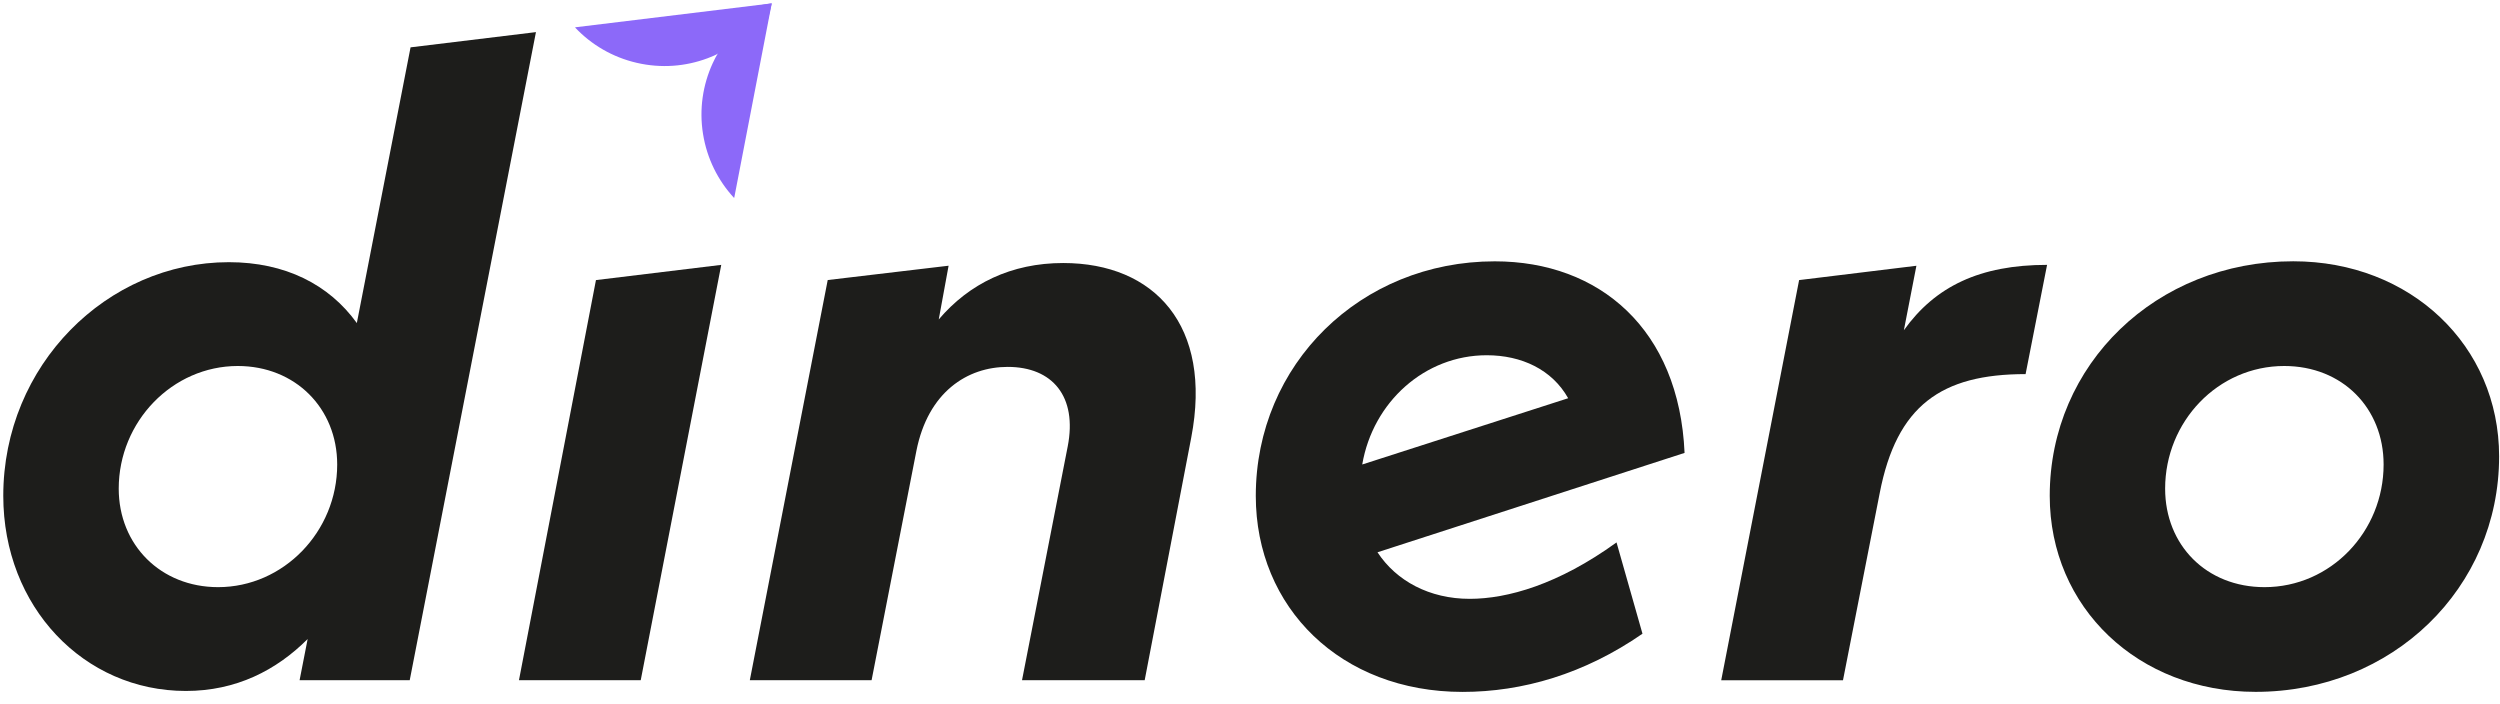
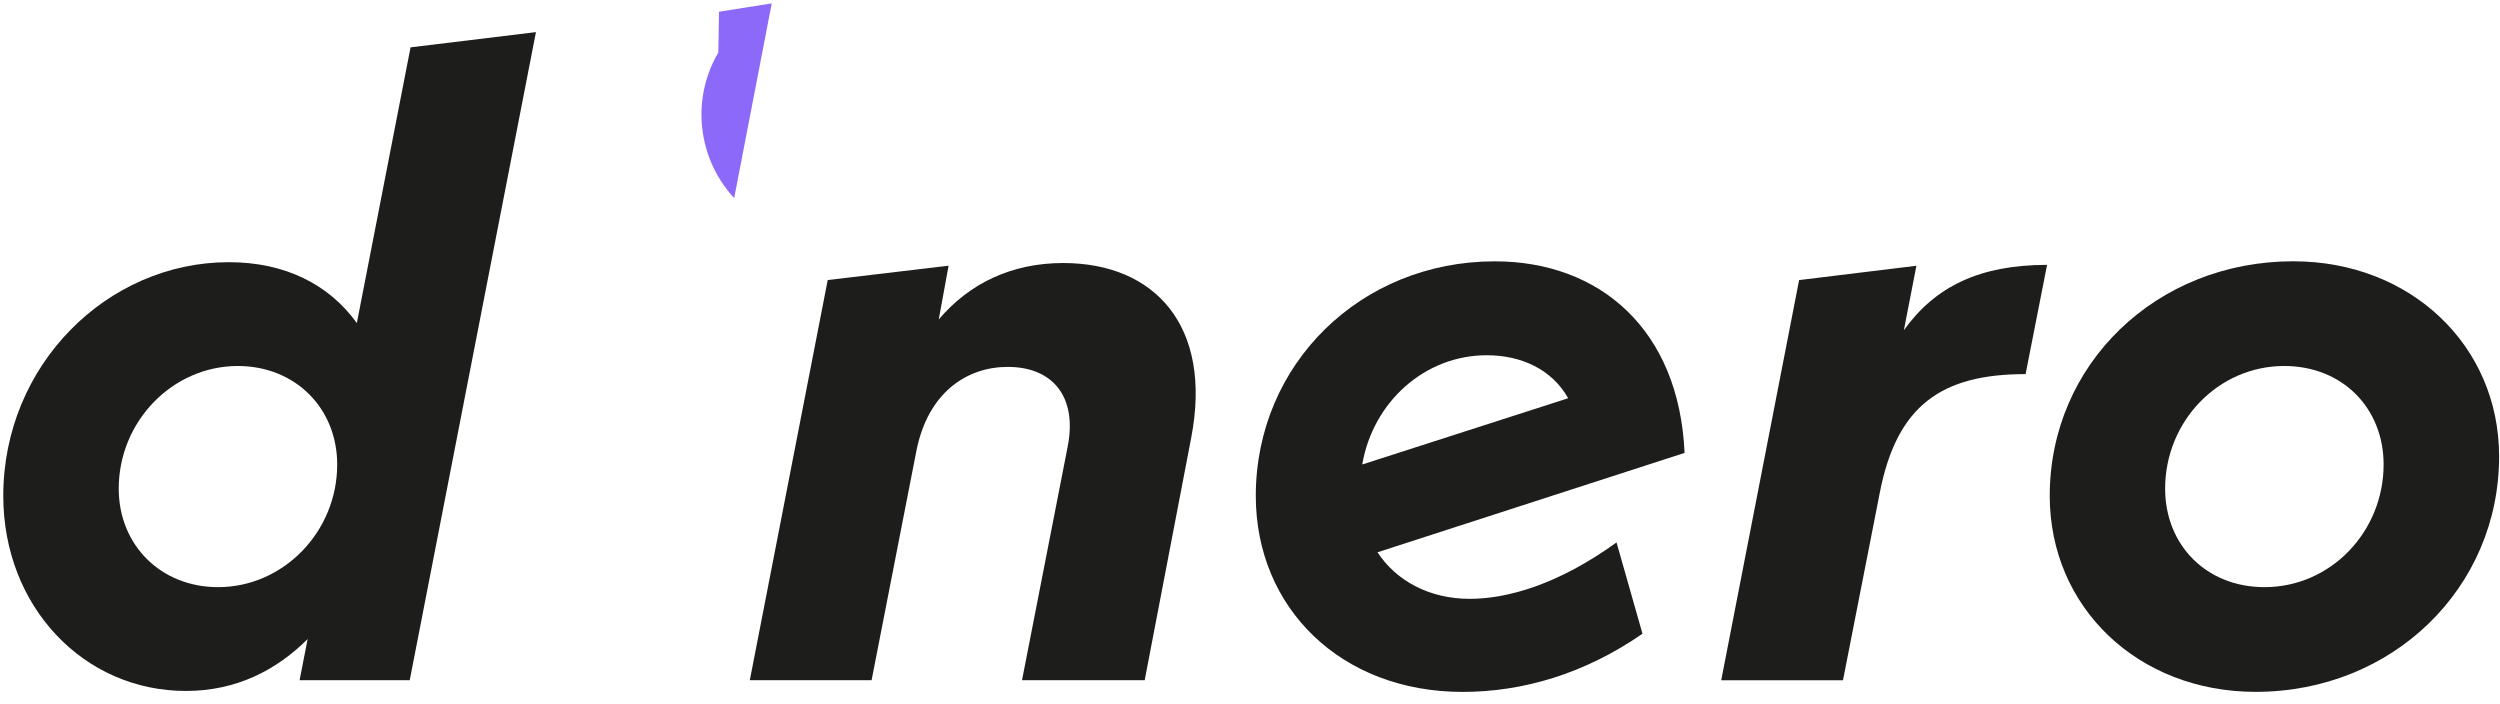
<svg xmlns="http://www.w3.org/2000/svg" width="206" height="58" viewBox="0 0 206 58" fill="none">
-   <path d="M63.591 0.277L62.597 4.565L59.194 4.4C59.056 4.478 59.038 4.491 58.799 4.6C58.635 4.669 58.47 4.739 58.305 4.8C56.495 5.477 54.486 5.646 52.468 5.177C50.458 4.713 48.722 3.675 47.398 2.278L47.407 2.248L63.591 0.277Z" fill="#8C69F9" />
  <path d="M63.592 0.277L59.247 0.967L59.191 4.335C59.108 4.465 59.091 4.496 58.948 4.756C58.865 4.912 58.787 5.077 58.714 5.238C57.915 6.996 57.602 8.992 57.928 11.032C58.254 13.071 59.165 14.873 60.471 16.292H60.502L63.592 0.277Z" fill="#8C69F9" />
  <path d="M44.163 2.643L33.761 56.05H24.686L25.35 52.656C22.768 55.238 19.448 56.935 15.316 56.935C6.905 56.935 0.27 50 0.27 40.856C0.27 30.084 8.828 21.604 18.857 21.604C23.506 21.604 27.121 23.448 29.403 26.621L33.83 3.901L44.155 2.647L44.163 2.643ZM27.785 38.273C27.785 33.625 24.317 30.158 19.595 30.158C14.209 30.158 9.783 34.732 9.783 40.265C9.783 44.913 13.25 48.381 17.972 48.381C23.358 48.381 27.785 43.807 27.785 38.278V38.273Z" fill="#1D1D1B" />
-   <path d="M49.107 23.079L59.431 21.825L52.796 56.05H42.762L49.107 23.079Z" fill="#1D1D1B" />
  <path d="M98.158 36.06L94.322 56.05H84.214L87.977 36.798C88.788 32.666 86.722 30.232 83.033 30.232C79.713 30.232 76.467 32.297 75.508 37.167L71.819 56.05H61.785L68.204 23.075L78.164 21.895L77.353 26.321C79.861 23.37 83.329 21.673 87.608 21.673C95.133 21.673 99.929 26.838 98.158 36.056V36.06Z" fill="#1D1D1B" />
  <path d="M133.201 44.692L135.34 52.218C130.545 55.538 125.454 57.013 120.515 57.013C110.481 57.013 103.477 50.078 103.477 40.86C103.477 30.014 112.109 21.534 123.171 21.534C131.803 21.534 138.365 27.141 138.808 37.319L113.506 45.508C115.055 47.869 117.785 49.344 121.105 49.344C124.204 49.344 128.409 48.164 133.201 44.696V44.692ZM112.252 38.273L129.217 32.814C127.889 30.453 125.38 29.272 122.503 29.272C117.412 29.272 113.133 33.109 112.248 38.273H112.252Z" fill="#1D1D1B" />
  <path d="M168.679 21.825L166.909 30.826C159.973 30.826 156.284 33.408 154.887 40.639L151.862 56.054H141.828L148.247 23.079L157.912 21.899L156.879 27.211C159.461 23.596 163.15 21.825 168.679 21.825Z" fill="#1D1D1B" />
  <path d="M168.898 40.855C168.898 30.01 177.678 21.53 188.962 21.53C198.627 21.53 205.927 28.465 205.927 37.609C205.927 48.455 197.147 57.009 185.863 57.009C176.198 57.009 168.898 50.074 168.898 40.855ZM196.409 38.273C196.409 33.625 193.015 30.158 188.22 30.158C182.76 30.158 178.407 34.732 178.407 40.265C178.407 44.913 181.801 48.381 186.597 48.381C192.056 48.381 196.409 43.807 196.409 38.278V38.273Z" fill="#1D1D1B" />
</svg>